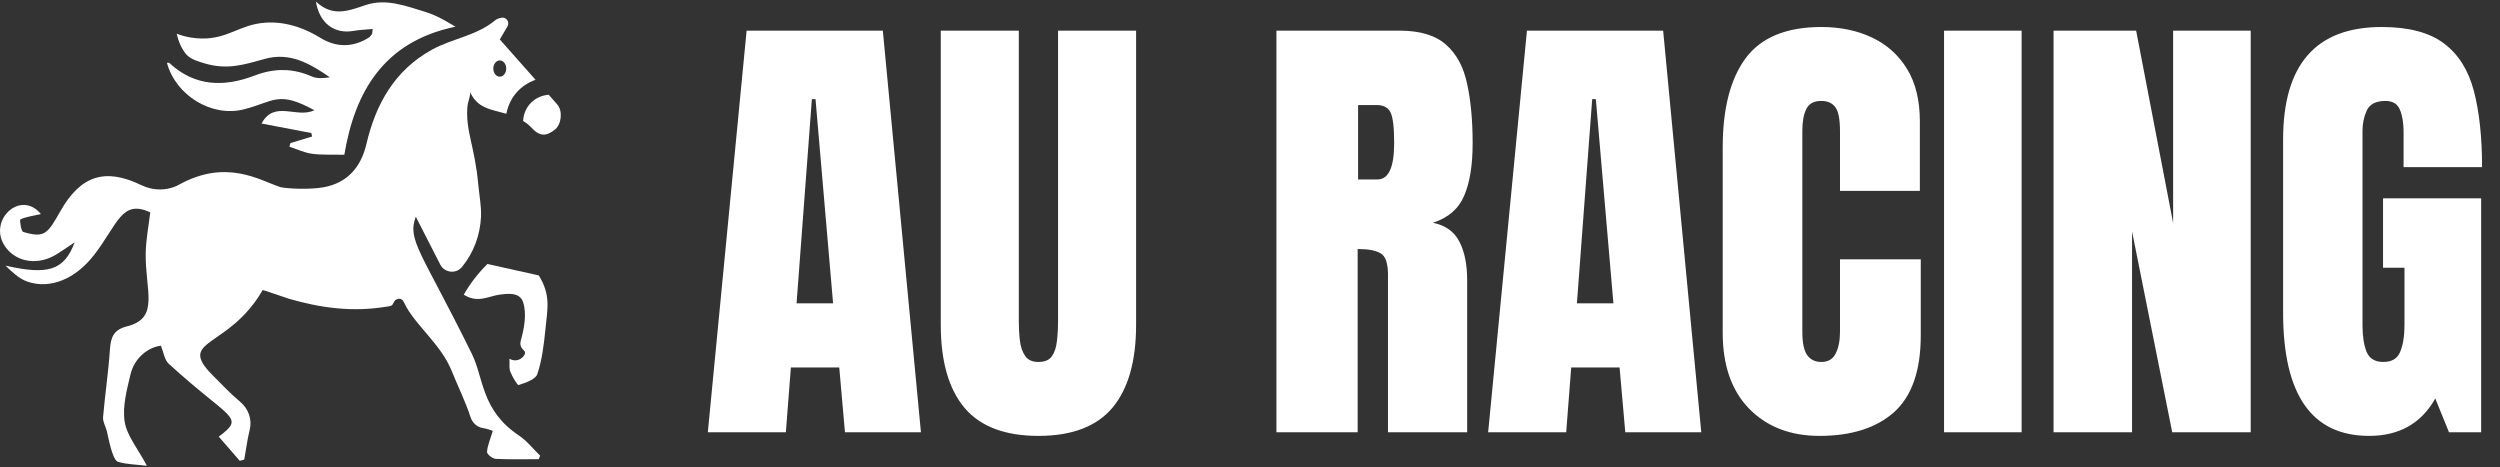
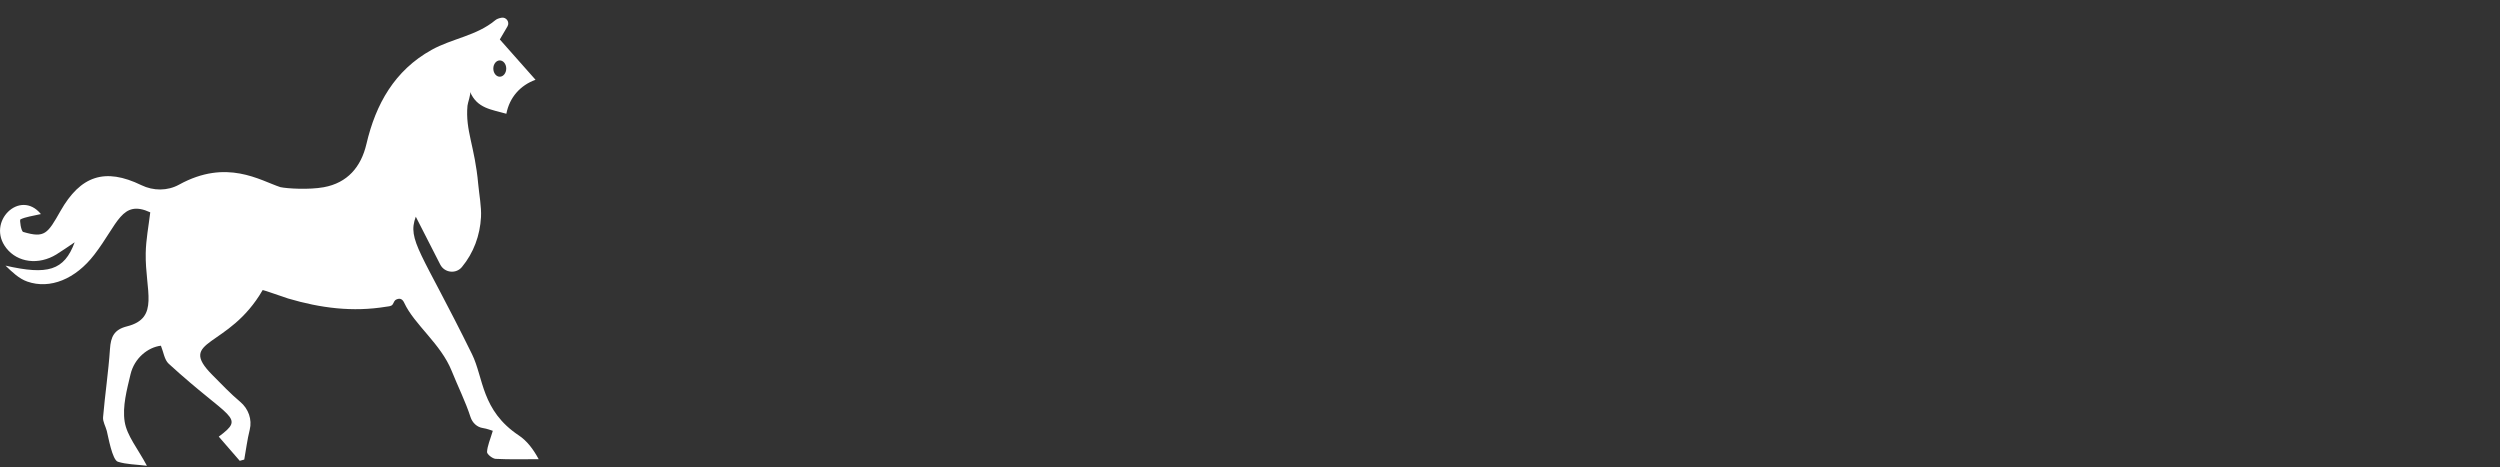
<svg xmlns="http://www.w3.org/2000/svg" width="107" height="20" viewBox="0 0 107 20" fill="none">
  <rect x="0" y="0" width="107" height="20" fill="#333333" stroke="none" />
-   <path d="M21.805 15.354C21.816 15.575 21.782 15.763 21.843 15.913C21.929 16.127 22.145 16.497 22.199 16.479C22.494 16.382 22.92 16.241 22.997 16.012C23.198 15.414 23.276 14.767 23.34 14.133C23.433 13.197 23.583 12.64 23.061 11.788C22.328 11.625 21.595 11.462 20.862 11.299C20.473 11.683 20.133 12.119 19.849 12.612C20.435 12.98 20.875 12.695 21.308 12.624C21.733 12.556 22.257 12.494 22.396 12.952C22.529 13.389 22.458 13.927 22.34 14.386C22.275 14.641 22.2 14.786 22.411 14.988C22.465 15.04 22.465 15.051 22.47 15.072C22.509 15.223 22.178 15.569 21.805 15.354Z" fill="white" />
-   <path d="M12.387 6.278C12.707 6.383 13.02 6.535 13.348 6.58C13.781 6.639 14.226 6.612 14.737 6.624C15.185 3.945 16.414 1.778 19.493 1.143C19.049 0.874 18.642 0.643 18.206 0.51C17.374 0.256 16.52 -0.078 15.647 0.217C14.92 0.463 14.237 0.744 13.52 0.065C13.675 1.01 14.322 1.465 15.132 1.322C15.395 1.276 15.664 1.268 15.951 1.24C15.931 1.39 15.938 1.434 15.92 1.459C15.878 1.517 15.833 1.58 15.774 1.617C15.087 2.04 14.383 2.033 13.709 1.618C12.878 1.107 11.923 0.83 10.95 1.026C10.031 1.211 9.47 1.81 8.177 1.608C7.967 1.575 7.761 1.52 7.562 1.442C7.63 1.749 7.762 2.079 7.967 2.321C8.154 2.542 8.496 2.634 8.767 2.715C9.717 2.997 10.424 2.776 11.323 2.523C12.41 2.216 13.271 2.725 14.118 3.308C13.849 3.349 13.57 3.372 13.345 3.273C12.53 2.913 11.736 2.913 10.908 3.23C9.596 3.732 8.343 3.715 7.245 2.693C7.226 2.676 7.179 2.689 7.145 2.688C7.519 4.083 9.058 5.024 10.425 4.683C11.725 4.358 11.889 3.858 13.456 4.718C12.7 5.084 11.743 4.267 11.194 5.287C11.926 5.427 12.626 5.56 13.326 5.694C13.336 5.743 13.347 5.793 13.358 5.843C13.049 5.936 12.739 6.03 12.43 6.123C12.416 6.175 12.402 6.226 12.387 6.278Z" fill="white" />
-   <path d="M0.236 11.369C0.517 11.641 0.813 11.928 1.167 12.051C2.144 12.393 3.235 11.943 4.036 10.9C5.056 9.573 5.206 8.525 6.431 9.088C6.361 9.678 6.247 10.255 6.237 10.834C6.208 12.444 6.851 13.612 5.435 13.968C4.881 14.107 4.742 14.416 4.707 14.935C4.642 15.912 4.494 16.883 4.411 17.858C4.395 18.048 4.521 18.247 4.571 18.445C4.634 18.691 4.804 19.686 5.045 19.762C5.406 19.877 5.803 19.877 6.288 19.935C5.896 19.196 5.431 18.651 5.336 18.048C5.234 17.399 5.429 16.683 5.587 16.018C5.753 15.323 6.335 14.862 6.887 14.796C6.999 15.07 7.036 15.398 7.219 15.566C9.857 17.983 10.527 17.819 9.363 18.688C9.666 19.038 9.964 19.381 10.261 19.723C10.351 19.698 10.364 19.694 10.454 19.669C10.531 19.244 10.583 18.813 10.688 18.395C10.799 17.952 10.632 17.492 10.282 17.199C9.86 16.846 9.481 16.442 9.092 16.052C7.543 14.493 9.784 14.944 11.243 12.413C11.251 12.4 12.236 12.748 12.332 12.776C13.72 13.186 15.09 13.364 16.531 13.127C16.643 13.109 16.75 13.112 16.807 13.028C16.865 12.944 16.863 12.862 16.974 12.814C17.142 12.741 17.237 12.824 17.301 12.961C17.731 13.892 18.866 14.713 19.331 15.873C19.596 16.535 19.92 17.177 20.139 17.853C20.218 18.094 20.416 18.284 20.666 18.32C20.852 18.348 21.025 18.421 21.092 18.439C20.978 18.822 20.86 19.08 20.845 19.344C20.84 19.44 21.078 19.631 21.213 19.639C21.826 19.671 22.442 19.652 23.056 19.653C23.086 19.58 23.088 19.576 23.118 19.503C22.817 19.211 22.55 18.866 22.207 18.637C20.595 17.565 20.703 16.176 20.201 15.157C18.033 10.753 17.418 10.291 17.796 9.274C18.143 9.953 18.49 10.633 18.842 11.322C19.024 11.679 19.515 11.737 19.771 11.428C20.271 10.825 20.546 10.074 20.587 9.29C20.61 8.843 20.509 8.331 20.468 7.882C20.322 6.25 19.911 5.595 20.008 4.525C20.018 4.404 20.16 4.025 20.12 3.932C20.422 4.642 21.035 4.686 21.672 4.869C21.807 4.165 22.274 3.647 22.921 3.415C22.416 2.844 21.907 2.271 21.392 1.689C21.491 1.52 21.598 1.338 21.72 1.129C21.827 0.946 21.668 0.718 21.46 0.759C21.353 0.781 21.264 0.81 21.197 0.866C20.396 1.534 19.346 1.648 18.471 2.135C16.889 3.016 16.083 4.452 15.684 6.16C15.452 7.153 14.867 7.828 13.858 8.013C13.229 8.127 12.303 8.074 12.001 8.01C11.126 7.723 9.703 6.78 7.666 7.902C7.169 8.177 6.564 8.174 6.053 7.926C4.492 7.168 3.446 7.517 2.586 9.035C2.036 10.004 1.915 10.202 0.994 9.927C0.902 9.9 0.832 9.408 0.874 9.389C1.115 9.277 1.36 9.253 1.751 9.162C0.86 8.069 -0.609 9.503 0.273 10.624C0.758 11.24 1.655 11.354 2.413 10.89C2.645 10.748 2.866 10.59 3.196 10.37C2.746 11.586 2.039 11.779 0.236 11.369ZM21.39 2.586C21.543 2.586 21.667 2.742 21.667 2.934C21.667 3.127 21.543 3.283 21.39 3.283C21.238 3.283 21.114 3.127 21.114 2.934C21.114 2.742 21.238 2.586 21.39 2.586Z" fill="white" />
-   <path d="M23.484 4.055C22.904 4.102 22.423 4.537 22.39 5.177C22.522 5.259 22.643 5.352 22.742 5.459C23.114 5.865 23.389 5.827 23.747 5.55C24.029 5.332 24.096 4.755 23.852 4.473C23.73 4.333 23.606 4.194 23.484 4.055Z" fill="white" />
-   <path d="M30.295 18.5L31.955 1.312H37.785L39.416 18.5H36.164L35.92 15.727H33.849L33.635 18.5H30.295ZM34.093 12.982H35.656L34.904 4.242H34.748L34.093 12.982ZM44.445 18.656C43.013 18.656 41.958 18.256 41.281 17.455C40.604 16.648 40.265 15.463 40.265 13.9V1.312H43.605V13.764C43.605 14.05 43.621 14.327 43.654 14.594C43.687 14.854 43.761 15.069 43.879 15.238C43.996 15.408 44.185 15.492 44.445 15.492C44.712 15.492 44.904 15.411 45.021 15.248C45.138 15.079 45.21 14.861 45.236 14.594C45.269 14.327 45.285 14.05 45.285 13.764V1.312H48.625V13.9C48.625 15.463 48.286 16.648 47.609 17.455C46.932 18.256 45.877 18.656 44.445 18.656ZM54.631 18.5V1.312H59.904C60.783 1.312 61.447 1.514 61.896 1.918C62.346 2.315 62.645 2.875 62.795 3.598C62.951 4.314 63.029 5.157 63.029 6.127C63.029 7.064 62.909 7.813 62.668 8.373C62.433 8.933 61.987 9.32 61.33 9.535C61.87 9.646 62.248 9.916 62.463 10.346C62.684 10.769 62.795 11.319 62.795 11.996V18.5H59.406V11.771C59.406 11.27 59.302 10.961 59.093 10.844C58.892 10.72 58.563 10.658 58.107 10.658V18.5H54.631ZM58.127 7.68H58.957C59.432 7.68 59.67 7.162 59.67 6.127C59.67 5.456 59.618 5.017 59.513 4.809C59.409 4.6 59.214 4.496 58.928 4.496H58.127V7.68ZM63.693 18.5L65.353 1.312H71.183L72.814 18.5H69.562L69.318 15.727H67.248L67.033 18.5H63.693ZM67.492 12.982H69.054L68.302 4.242H68.146L67.492 12.982ZM77.873 18.656C76.629 18.656 75.627 18.269 74.865 17.494C74.11 16.719 73.732 15.635 73.732 14.242V6.312C73.732 4.646 74.061 3.37 74.719 2.484C75.383 1.599 76.46 1.156 77.951 1.156C78.765 1.156 79.487 1.306 80.119 1.605C80.757 1.905 81.258 2.354 81.623 2.953C81.987 3.546 82.17 4.294 82.17 5.199V8.168H78.752V5.629C78.752 5.115 78.687 4.77 78.556 4.594C78.426 4.411 78.224 4.32 77.951 4.32C77.632 4.32 77.417 4.438 77.306 4.672C77.196 4.9 77.14 5.206 77.14 5.59V14.193C77.14 14.669 77.209 15.004 77.346 15.199C77.489 15.395 77.691 15.492 77.951 15.492C78.244 15.492 78.449 15.372 78.566 15.131C78.69 14.89 78.752 14.578 78.752 14.193V11.098H82.209V14.35C82.209 15.86 81.828 16.957 81.066 17.641C80.304 18.318 79.24 18.656 77.873 18.656ZM83.205 18.5V1.312H86.525V18.5H83.205ZM87.892 18.5V1.312H91.427L93.01 9.545V1.312H96.33V18.5H92.971L91.252 9.906V18.5H87.892ZM101.398 18.656C98.944 18.656 97.717 16.898 97.717 13.383V5.971C97.717 2.761 99.123 1.156 101.935 1.156C103.094 1.156 103.983 1.391 104.601 1.859C105.22 2.322 105.646 2.999 105.881 3.891C106.115 4.783 106.232 5.87 106.232 7.152H102.873V5.629C102.873 5.258 102.821 4.949 102.717 4.701C102.619 4.447 102.411 4.32 102.092 4.32C101.694 4.32 101.431 4.454 101.301 4.721C101.177 4.988 101.115 5.281 101.115 5.6V13.93C101.115 14.392 101.174 14.77 101.291 15.062C101.414 15.349 101.652 15.492 102.004 15.492C102.368 15.492 102.609 15.349 102.726 15.062C102.85 14.77 102.912 14.385 102.912 13.91V11.459H101.994V8.49H106.193V18.5H104.816L104.23 17.055C103.631 18.122 102.687 18.656 101.398 18.656Z" fill="white" />
+   <path d="M0.236 11.369C0.517 11.641 0.813 11.928 1.167 12.051C2.144 12.393 3.235 11.943 4.036 10.9C5.056 9.573 5.206 8.525 6.431 9.088C6.361 9.678 6.247 10.255 6.237 10.834C6.208 12.444 6.851 13.612 5.435 13.968C4.881 14.107 4.742 14.416 4.707 14.935C4.642 15.912 4.494 16.883 4.411 17.858C4.395 18.048 4.521 18.247 4.571 18.445C4.634 18.691 4.804 19.686 5.045 19.762C5.406 19.877 5.803 19.877 6.288 19.935C5.896 19.196 5.431 18.651 5.336 18.048C5.234 17.399 5.429 16.683 5.587 16.018C5.753 15.323 6.335 14.862 6.887 14.796C6.999 15.07 7.036 15.398 7.219 15.566C9.857 17.983 10.527 17.819 9.363 18.688C9.666 19.038 9.964 19.381 10.261 19.723C10.351 19.698 10.364 19.694 10.454 19.669C10.531 19.244 10.583 18.813 10.688 18.395C10.799 17.952 10.632 17.492 10.282 17.199C9.86 16.846 9.481 16.442 9.092 16.052C7.543 14.493 9.784 14.944 11.243 12.413C11.251 12.4 12.236 12.748 12.332 12.776C13.72 13.186 15.09 13.364 16.531 13.127C16.643 13.109 16.75 13.112 16.807 13.028C16.865 12.944 16.863 12.862 16.974 12.814C17.142 12.741 17.237 12.824 17.301 12.961C17.731 13.892 18.866 14.713 19.331 15.873C19.596 16.535 19.92 17.177 20.139 17.853C20.218 18.094 20.416 18.284 20.666 18.32C20.852 18.348 21.025 18.421 21.092 18.439C20.978 18.822 20.86 19.08 20.845 19.344C20.84 19.44 21.078 19.631 21.213 19.639C21.826 19.671 22.442 19.652 23.056 19.653C22.817 19.211 22.55 18.866 22.207 18.637C20.595 17.565 20.703 16.176 20.201 15.157C18.033 10.753 17.418 10.291 17.796 9.274C18.143 9.953 18.49 10.633 18.842 11.322C19.024 11.679 19.515 11.737 19.771 11.428C20.271 10.825 20.546 10.074 20.587 9.29C20.61 8.843 20.509 8.331 20.468 7.882C20.322 6.25 19.911 5.595 20.008 4.525C20.018 4.404 20.16 4.025 20.12 3.932C20.422 4.642 21.035 4.686 21.672 4.869C21.807 4.165 22.274 3.647 22.921 3.415C22.416 2.844 21.907 2.271 21.392 1.689C21.491 1.52 21.598 1.338 21.72 1.129C21.827 0.946 21.668 0.718 21.46 0.759C21.353 0.781 21.264 0.81 21.197 0.866C20.396 1.534 19.346 1.648 18.471 2.135C16.889 3.016 16.083 4.452 15.684 6.16C15.452 7.153 14.867 7.828 13.858 8.013C13.229 8.127 12.303 8.074 12.001 8.01C11.126 7.723 9.703 6.78 7.666 7.902C7.169 8.177 6.564 8.174 6.053 7.926C4.492 7.168 3.446 7.517 2.586 9.035C2.036 10.004 1.915 10.202 0.994 9.927C0.902 9.9 0.832 9.408 0.874 9.389C1.115 9.277 1.36 9.253 1.751 9.162C0.86 8.069 -0.609 9.503 0.273 10.624C0.758 11.24 1.655 11.354 2.413 10.89C2.645 10.748 2.866 10.59 3.196 10.37C2.746 11.586 2.039 11.779 0.236 11.369ZM21.39 2.586C21.543 2.586 21.667 2.742 21.667 2.934C21.667 3.127 21.543 3.283 21.39 3.283C21.238 3.283 21.114 3.127 21.114 2.934C21.114 2.742 21.238 2.586 21.39 2.586Z" fill="white" />
</svg>